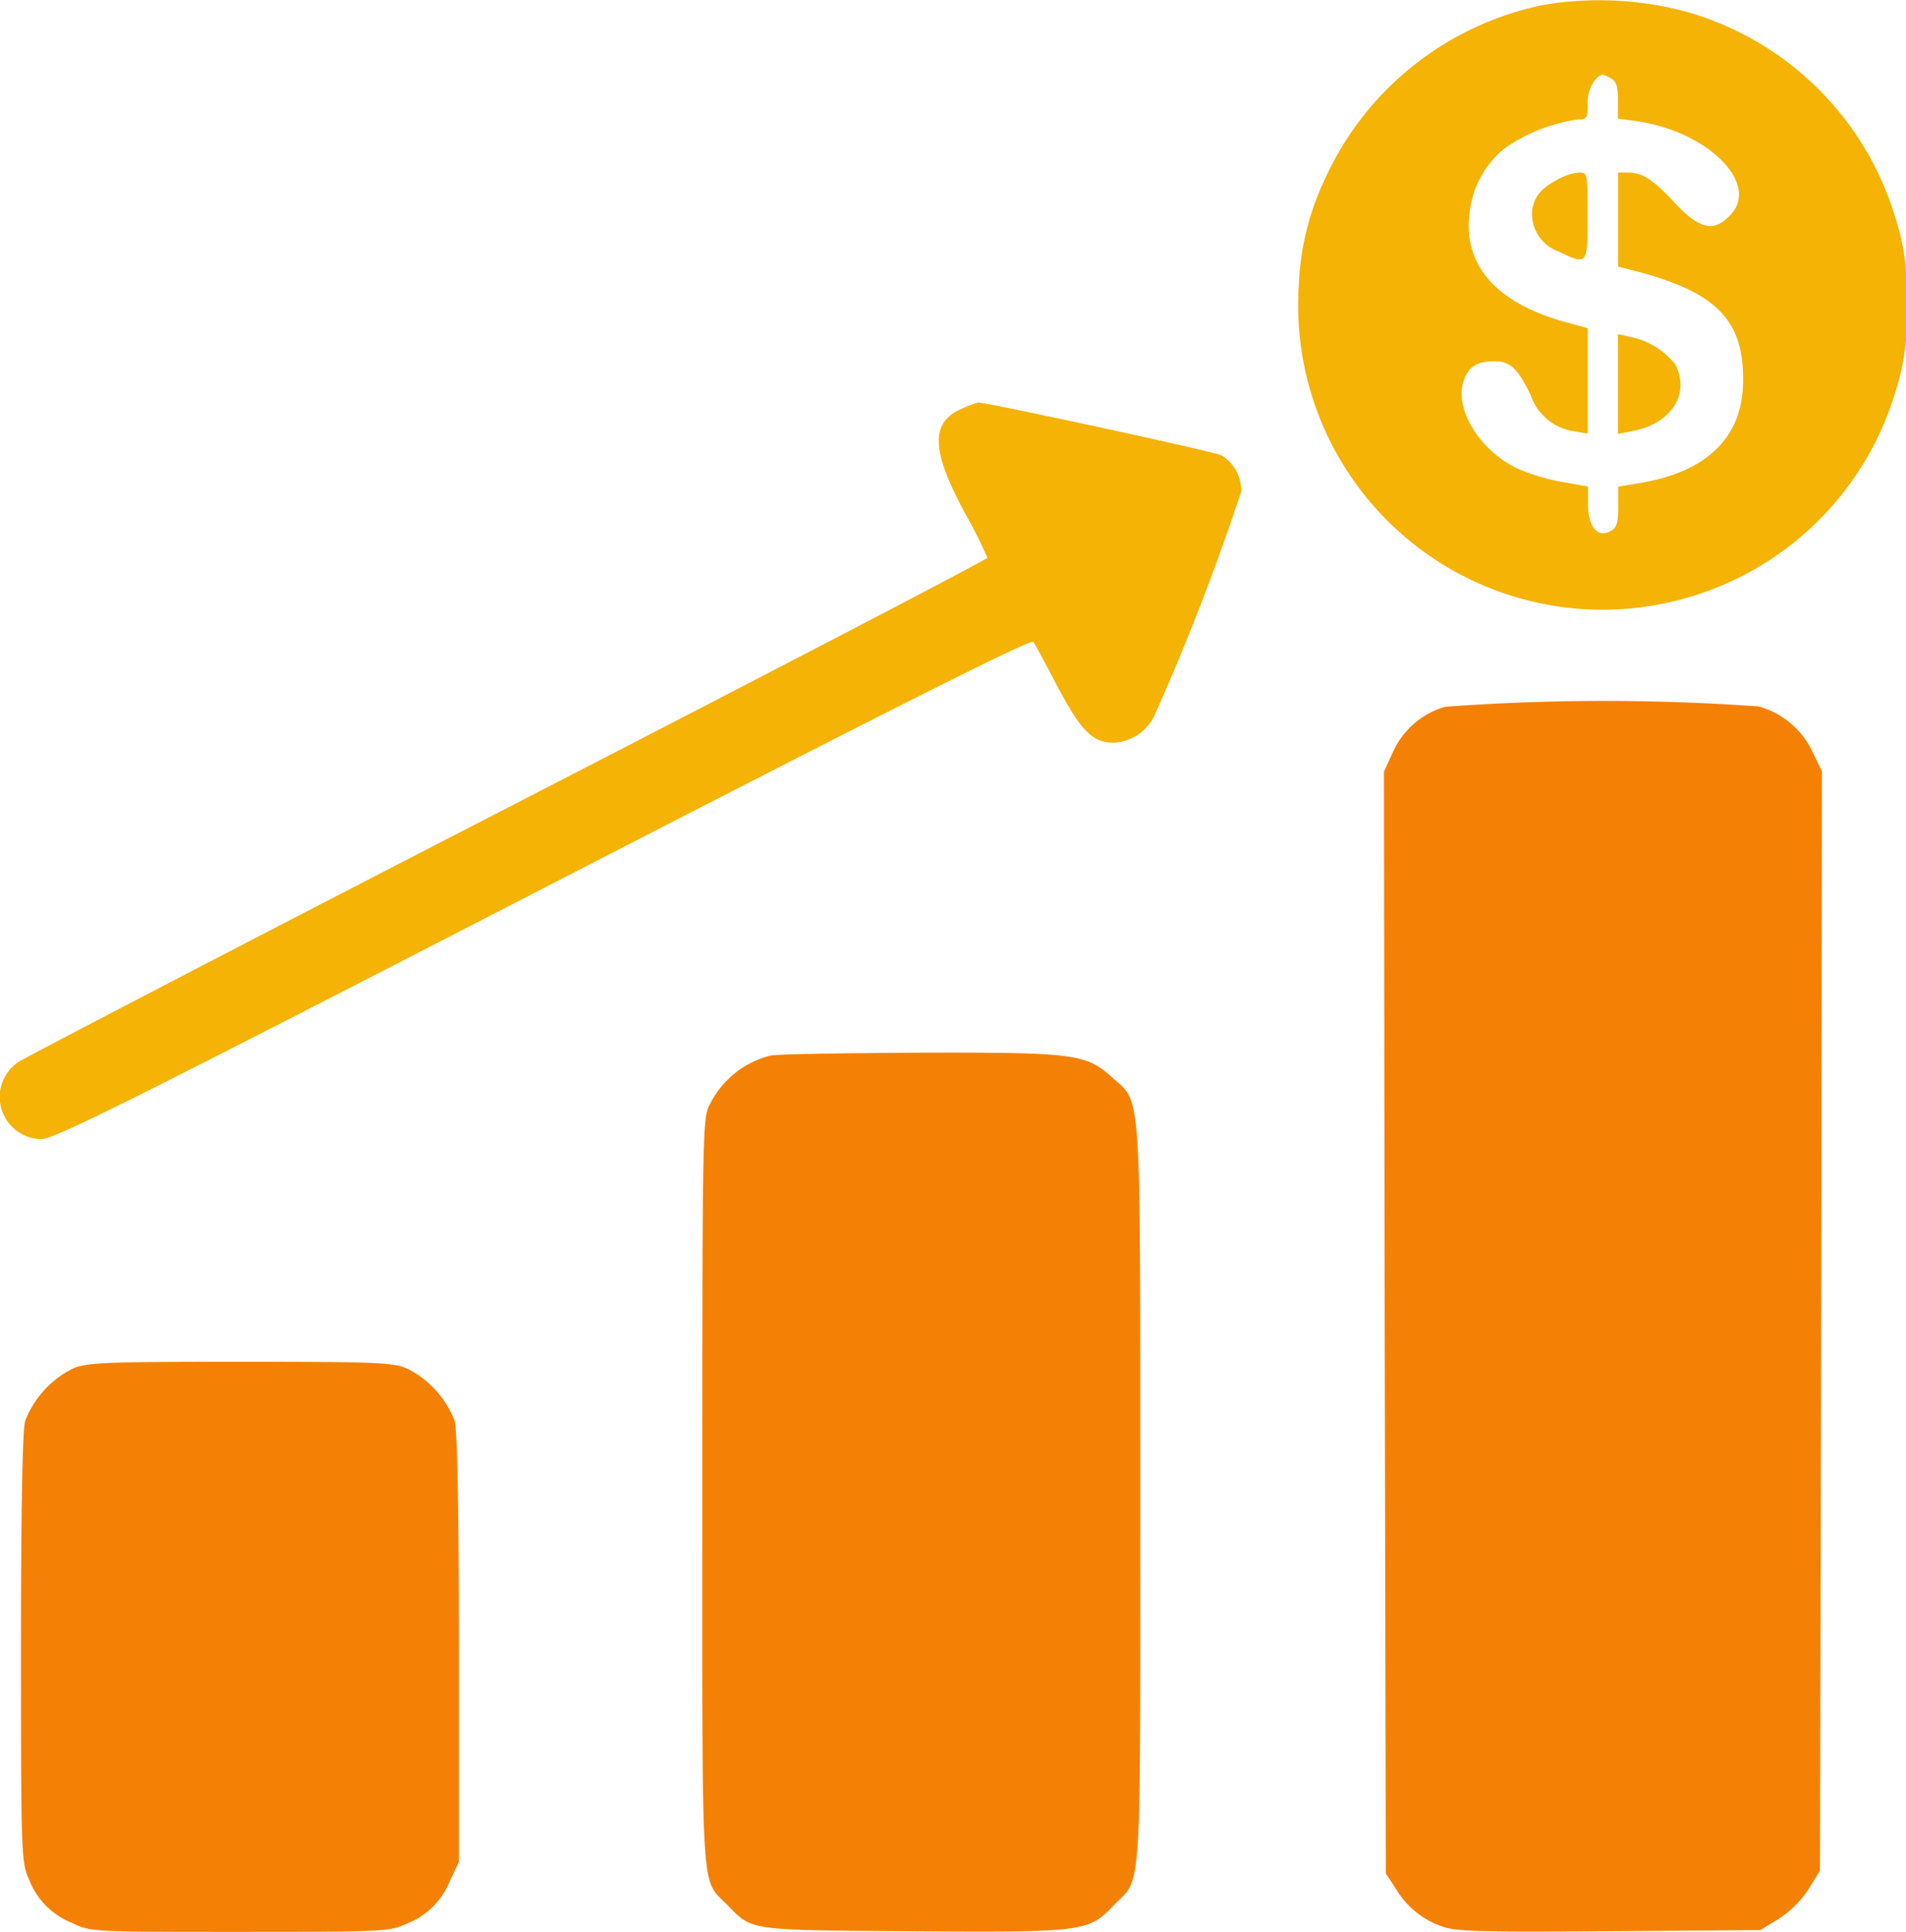
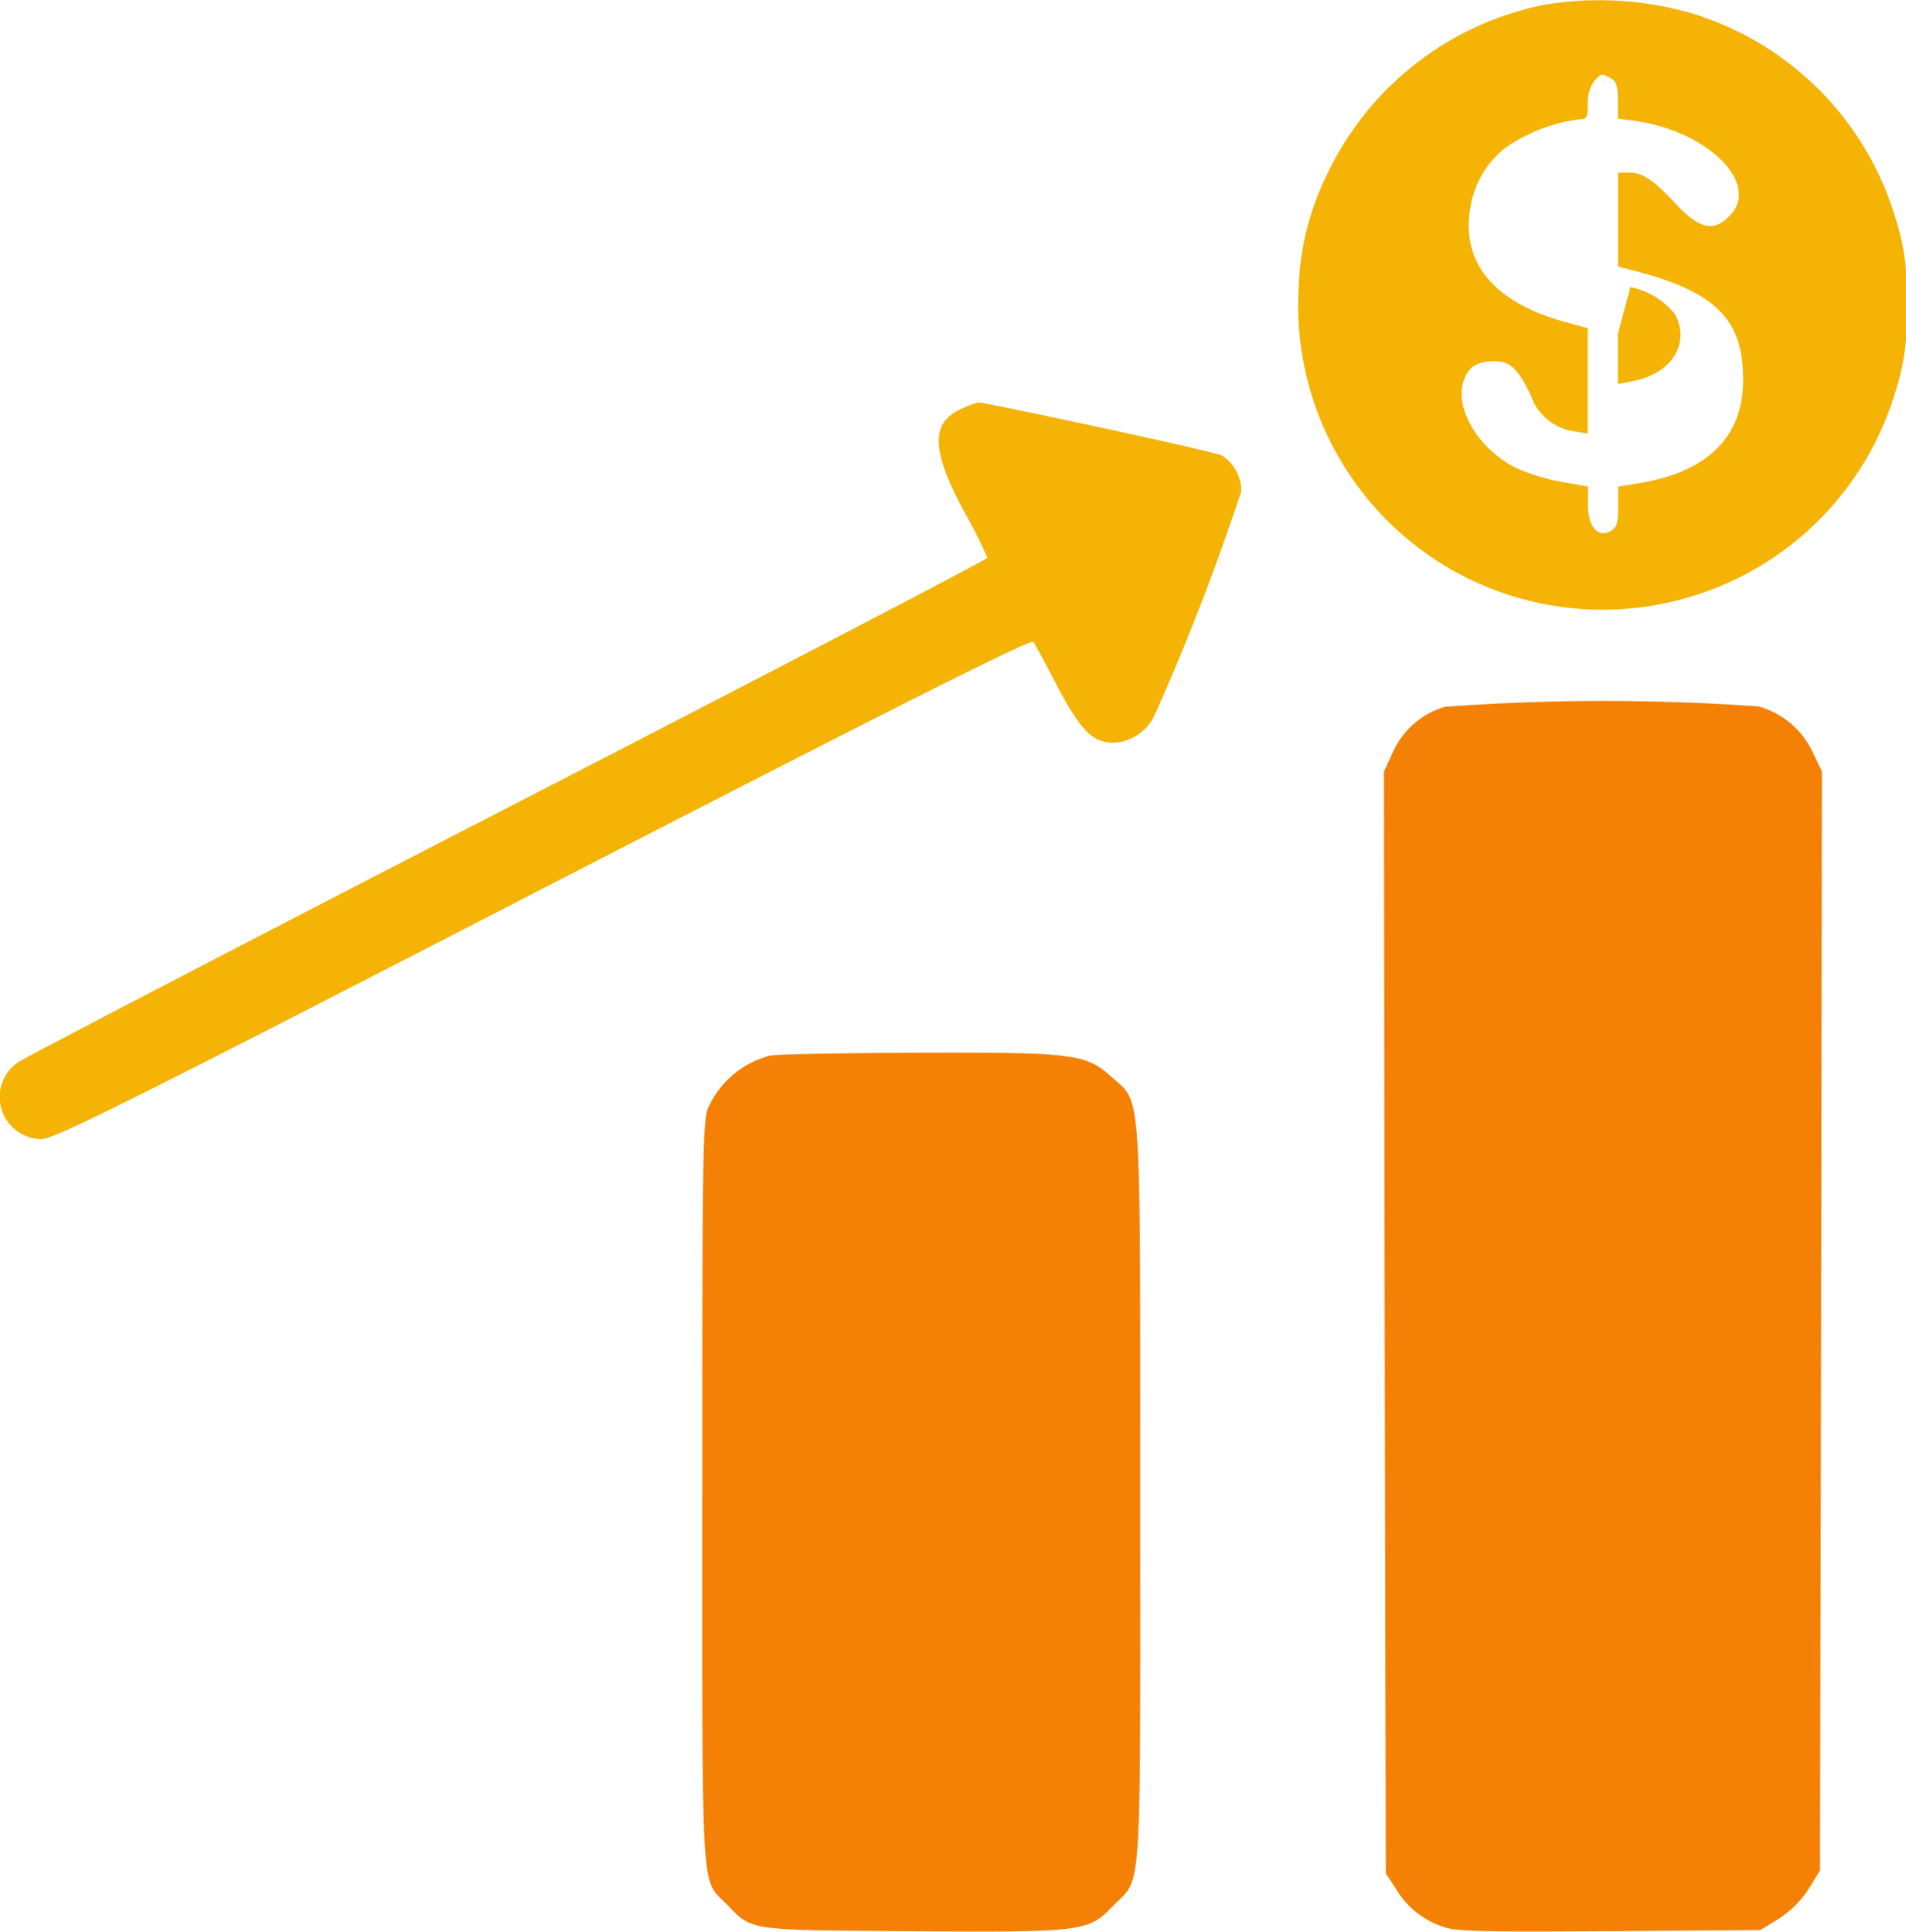
<svg xmlns="http://www.w3.org/2000/svg" width="42.332" height="42.906" viewBox="0 0 42.332 42.906">
  <g id="increased-revenue" transform="translate(-3.445 511.704)">
    <path id="Path_18446" data-name="Path 18446" d="M352.708-511.6a6.818,6.818,0,0,0-4.863,3.832,6.039,6.039,0,0,0-.6,2.415,6.76,6.76,0,0,0,8.645,6.918,6.773,6.773,0,0,0,4.62-4.612,5.016,5.016,0,0,0,.226-1.887,5.016,5.016,0,0,0-.226-1.887,6.774,6.774,0,0,0-4.62-4.612A7.462,7.462,0,0,0,352.708-511.6Zm1.467,1.635c.126.067.159.176.159.495v.4l.377.05c1.627.226,2.809,1.409,2.1,2.113-.352.361-.671.293-1.207-.285-.512-.545-.729-.679-1.048-.679h-.218v2.088l.361.092c1.811.47,2.423,1.082,2.415,2.432,0,1.241-.771,2.012-2.23,2.272l-.545.092v.453c0,.369-.034.461-.176.537-.277.151-.495-.1-.495-.6v-.394l-.562-.1a4.419,4.419,0,0,1-1.006-.3c-.839-.4-1.409-1.325-1.191-1.954.109-.31.293-.428.688-.428.344,0,.512.159.8.755a1.2,1.2,0,0,0,.956.8l.31.05v-2.339l-.52-.143c-1.593-.444-2.314-1.342-2.08-2.574a2.1,2.1,0,0,1,.763-1.283,3.736,3.736,0,0,1,1.627-.637c.193,0,.21-.034.21-.352a.836.836,0,0,1,.143-.5C353.965-510.077,353.965-510.077,354.175-509.968Z" transform="translate(-314.955)" fill="#f4b305" />
-     <path id="Path_18447" data-name="Path 18447" d="M409.861-465.866c-.386.2-.537.369-.6.662a.887.887,0,0,0,.579.956c.646.31.646.31.646-.788,0-.948,0-.964-.184-.964A1.151,1.151,0,0,0,409.861-465.866Z" transform="translate(-371.782 -41.872)" fill="#f4b305" />
-     <path id="Path_18448" data-name="Path 18448" d="M432-422.093v1.107l.31-.059c.88-.159,1.308-.839.956-1.493a1.7,1.7,0,0,0-.989-.6L432-423.2Z" transform="translate(-392.621 -81.083)" fill="#f4b305" />
+     <path id="Path_18448" data-name="Path 18448" d="M432-422.093l.31-.059c.88-.159,1.308-.839.956-1.493a1.7,1.7,0,0,0-.989-.6L432-423.2Z" transform="translate(-392.621 -81.083)" fill="#f4b305" />
    <path id="Path_18449" data-name="Path 18449" d="M24.814-404.874c-.7.3-.7.906.05,2.3a10.417,10.417,0,0,1,.511,1.015c0,.034-4.779,2.524-10.624,5.534S4-390.46,3.852-390.36a.935.935,0,0,0,.511,1.711c.293,0,2-.855,11.16-5.576,7.714-3.974,10.825-5.543,10.875-5.467.034.05.285.512.545,1.015.52.973.771,1.224,1.241,1.224a1.062,1.062,0,0,0,.9-.6,52.539,52.539,0,0,0,1.929-4.981.935.935,0,0,0-.436-.8c-.159-.084-5.207-1.174-5.408-1.174A2.351,2.351,0,0,0,24.814-404.874Z" transform="translate(0 -97.757)" fill="#f4b305" />
    <path id="Path_18450" data-name="Path 18450" d="M371.358-325.921a1.825,1.825,0,0,0-1.157,1.006l-.2.436.017,12.234.025,12.234.226.344a1.9,1.9,0,0,0,1.015.83c.3.117.8.126,3.715.109l3.362-.025.411-.252a2.267,2.267,0,0,0,.662-.662l.252-.411.025-12.209.017-12.2-.21-.436a1.871,1.871,0,0,0-1.2-1.006A48.2,48.2,0,0,0,371.358-325.921Z" transform="translate(-335.819 -170.086)" fill="#f48105" />
    <path id="Path_18451" data-name="Path 18451" d="M191-232.844a2.064,2.064,0,0,0-1.35,1.1c-.151.277-.159.654-.159,8.595,0,9.24-.042,8.553.562,9.173.553.57.436.553,4.125.579,3.765.025,3.891.008,4.427-.553.662-.688.612.092.612-9.114,0-9.24.034-8.7-.629-9.3-.579-.52-.822-.553-4.268-.545C192.638-232.9,191.145-232.877,191-232.844Z" transform="translate(-170.448 -255.416)" fill="#f48105" />
-     <path id="Path_18452" data-name="Path 18452" d="M10.132-150.841a2.178,2.178,0,0,0-1.04,1.157c-.059.21-.092,1.97-.092,5.056,0,4.587.008,4.746.176,5.115a1.681,1.681,0,0,0,.956.973c.419.2.428.2,3.731.2,3.153,0,3.329-.008,3.689-.176a1.681,1.681,0,0,0,.973-.956l.2-.419v-4.738c0-3.086-.034-4.847-.092-5.056a2.178,2.178,0,0,0-1.04-1.157c-.31-.143-.629-.159-3.731-.159S10.442-150.983,10.132-150.841Z" transform="translate(-5.089 -330.459)" fill="#f48105" />
  </g>
</svg>